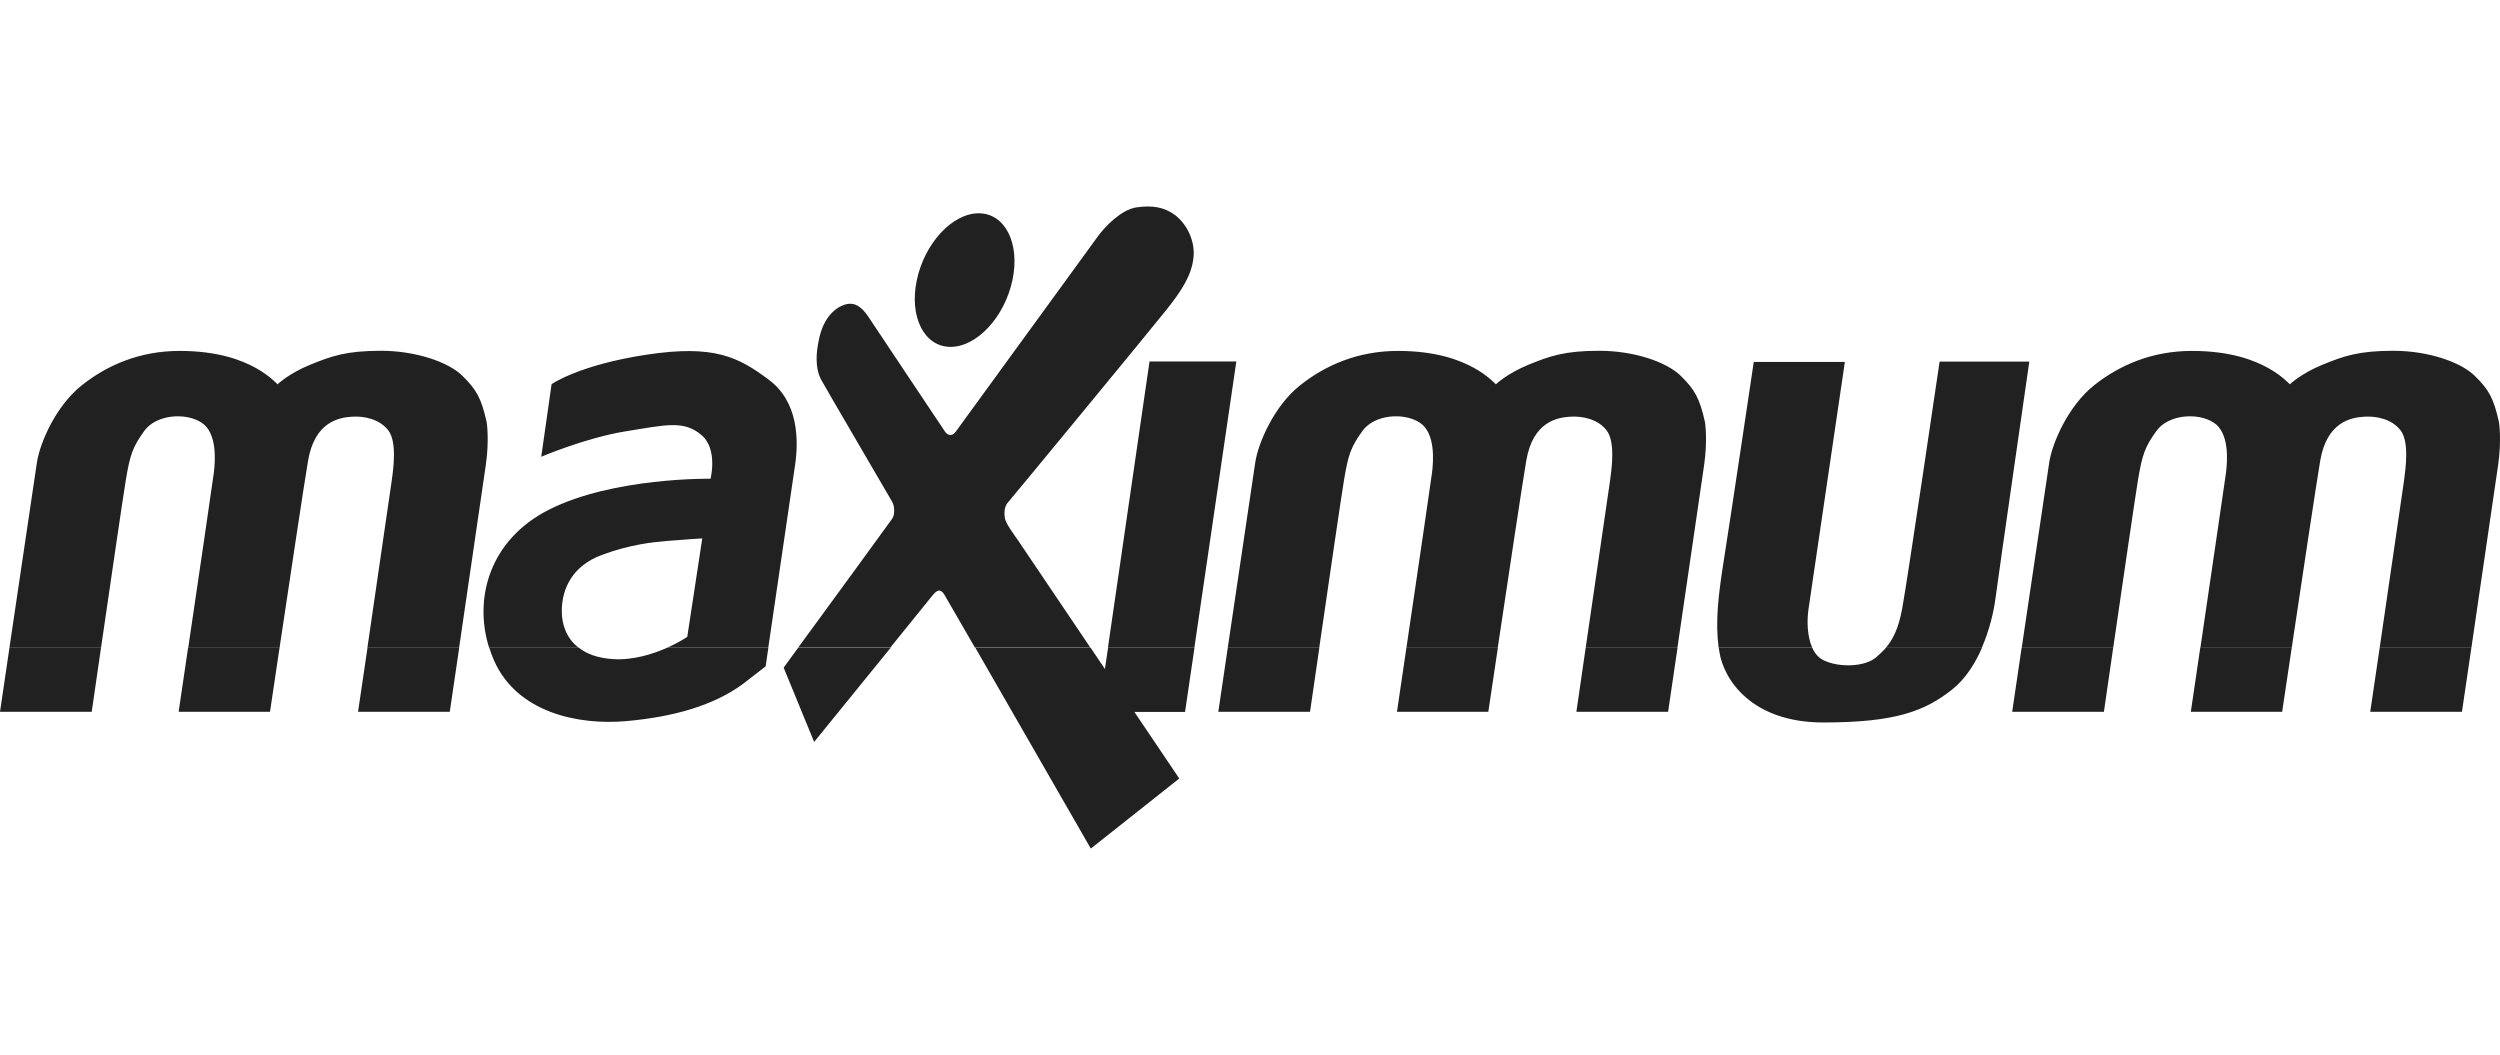
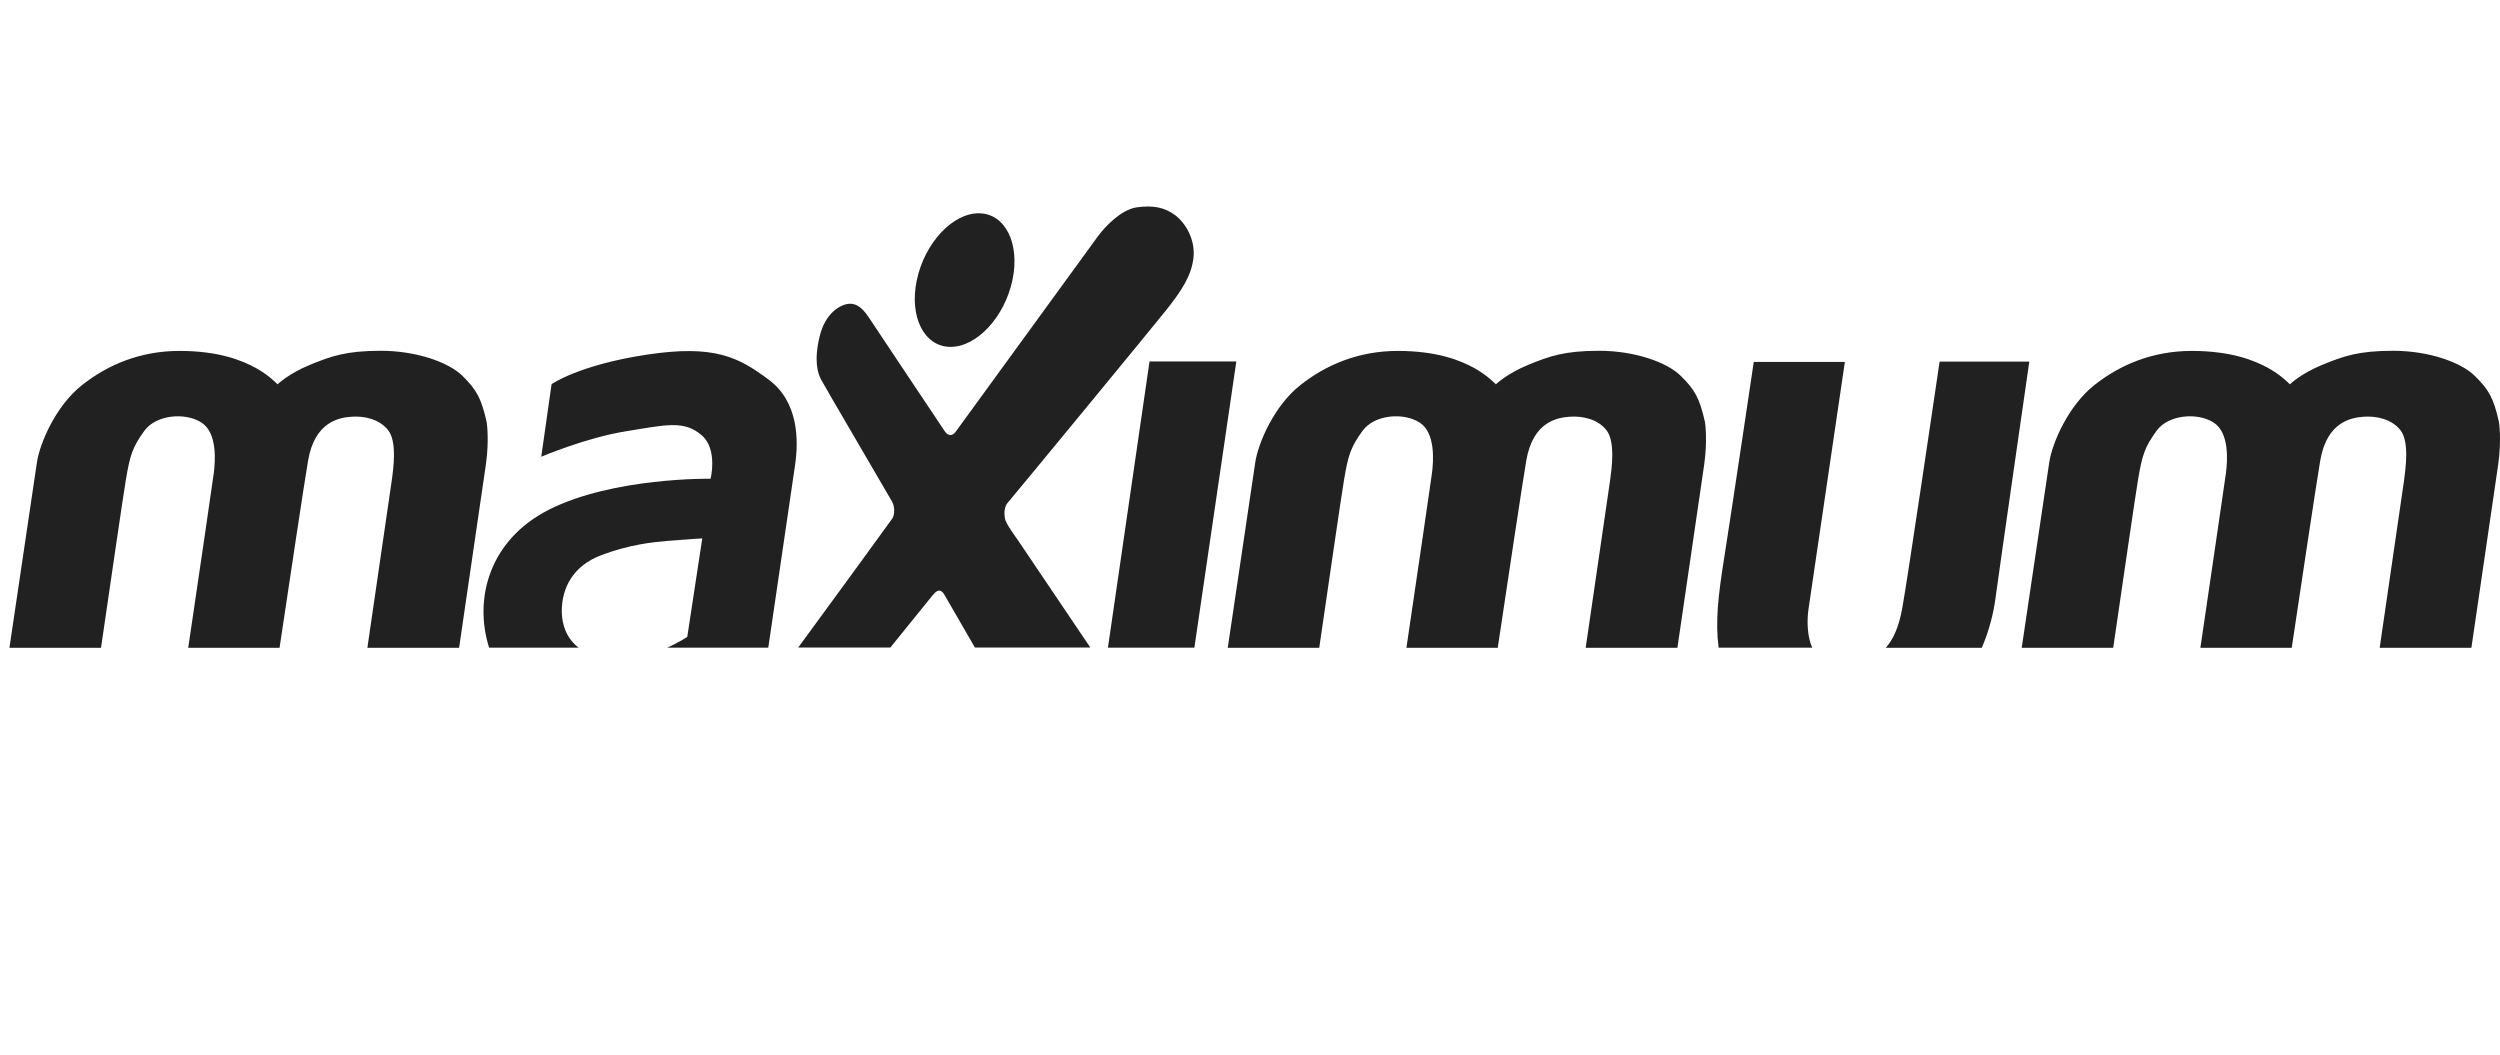
<svg xmlns="http://www.w3.org/2000/svg" width="109" height="46" viewBox="0 0 109 46" fill="none">
-   <path fill-rule="evenodd" clip-rule="evenodd" d="M4.405 28.237C4.175 29.825 3.999 31.035 3.999 31.035H0C0 31.035 0.176 29.842 0.412 28.243H4.405V28.237ZM12.189 28.237C11.947 29.842 11.772 31.035 11.772 31.035H7.789C7.789 31.035 7.965 29.831 8.201 28.237H12.184H12.189ZM20.022 28.237C19.786 29.836 19.61 31.035 19.61 31.035H15.611C15.611 31.035 15.787 29.825 16.023 28.243H20.022V28.237ZM25.23 28.237C25.57 28.506 26.054 28.692 26.713 28.736C27.614 28.796 28.482 28.511 29.097 28.237H33.502C33.426 28.741 33.382 29.053 33.382 29.053L32.371 29.836C31.119 30.75 29.394 31.254 27.312 31.44C25.235 31.627 22.555 31.084 21.544 28.807C21.462 28.621 21.39 28.429 21.33 28.232H25.235L25.23 28.237ZM38.836 28.237C37.348 30.072 35.496 32.349 35.496 32.349L34.167 29.108C34.167 29.108 34.42 28.763 34.804 28.237H38.836ZM47.548 28.237C47.922 28.79 48.175 29.168 48.175 29.168L48.312 28.237H52.08L51.668 31.041H49.46L51.416 33.943L47.559 36.998C47.559 36.998 44.379 31.473 42.522 28.237H47.554H47.548ZM57.524 28.237C57.293 29.825 57.117 31.035 57.117 31.035H53.118C53.118 31.035 53.294 29.842 53.531 28.243H57.524V28.237ZM65.308 28.237C65.066 29.842 64.89 31.035 64.89 31.035H60.908C60.908 31.035 61.084 29.831 61.32 28.237H65.302H65.308ZM73.141 28.237C72.905 29.836 72.729 31.035 72.729 31.035H68.73C68.73 31.035 68.906 29.825 69.136 28.243H73.135L73.141 28.237ZM79.013 28.237C79.123 28.484 79.282 28.681 79.513 28.79C80.205 29.124 81.331 29.07 81.798 28.659C81.946 28.527 82.095 28.396 82.232 28.237H86.418C86.116 28.933 85.693 29.601 85.116 30.061C83.918 31.013 82.622 31.5 79.496 31.5C76.371 31.5 75.151 29.634 74.965 28.418C74.954 28.358 74.948 28.298 74.937 28.237H79.019H79.013ZM92.136 28.237C91.905 29.825 91.73 31.035 91.73 31.035H87.731C87.731 31.035 87.906 29.842 88.143 28.243H92.136V28.237ZM99.92 28.237C99.678 29.842 99.502 31.035 99.502 31.035H95.52C95.52 31.035 95.696 29.831 95.932 28.237H99.914H99.92ZM107.753 28.237C107.517 29.836 107.341 31.035 107.341 31.035H103.342C103.342 31.035 103.518 29.825 103.754 28.243H107.753V28.237Z" fill="#212121" />
  <path fill-rule="evenodd" clip-rule="evenodd" d="M0.412 28.237C0.862 25.215 1.522 20.742 1.609 20.167C1.741 19.291 2.45 17.681 3.565 16.8C4.68 15.913 6.103 15.3 7.828 15.3C9.553 15.3 10.563 15.721 11.146 16.039C11.728 16.356 12.101 16.756 12.101 16.756C12.101 16.756 12.579 16.291 13.513 15.907C14.452 15.524 15.095 15.294 16.611 15.294C18.127 15.294 19.544 15.781 20.16 16.384C20.775 16.991 20.984 17.353 21.22 18.41C21.22 18.41 21.341 19.176 21.181 20.276C21.077 20.988 20.451 25.297 20.017 28.243H16.018C16.435 25.39 17.029 21.322 17.078 20.966C17.155 20.413 17.314 19.269 16.93 18.765C16.545 18.262 15.853 18.13 15.331 18.169C14.809 18.207 13.722 18.366 13.431 20.09C13.244 21.196 12.618 25.379 12.189 28.243H8.207C8.646 25.275 9.278 20.966 9.322 20.621C9.388 20.101 9.481 18.864 8.778 18.42C8.075 17.971 6.811 18.076 6.295 18.782C5.779 19.494 5.669 19.838 5.488 20.917C5.372 21.602 4.806 25.494 4.405 28.243H0.412V28.237ZM21.324 28.237C20.643 26.069 21.357 23.523 23.939 22.22C26.746 20.802 30.981 20.873 30.981 20.873C30.981 20.873 31.3 19.603 30.608 18.99C29.833 18.305 29.037 18.524 27.29 18.804C25.549 19.083 23.598 19.915 23.598 19.915L24.049 16.75C24.049 16.75 25.23 15.913 28.191 15.464C31.151 15.015 32.201 15.573 33.508 16.548C34.821 17.517 34.821 19.198 34.667 20.265C34.546 21.114 33.794 26.223 33.497 28.237H29.092C29.624 28.002 29.965 27.767 29.965 27.767L30.619 23.474C30.619 23.474 29.74 23.529 29.103 23.584C28.465 23.638 27.493 23.731 26.235 24.197C24.983 24.662 24.494 25.637 24.494 26.644C24.494 27.213 24.686 27.821 25.224 28.237H21.319H21.324ZM34.799 28.237C36.079 26.491 38.836 22.713 38.908 22.603C39.001 22.461 39.029 22.116 38.897 21.875C38.765 21.634 35.936 16.816 35.799 16.548C35.656 16.28 35.48 15.743 35.733 14.681C35.985 13.619 36.65 13.301 36.952 13.252C37.254 13.208 37.54 13.318 37.886 13.849C38.232 14.38 41.072 18.617 41.193 18.804C41.314 18.99 41.511 19.045 41.671 18.82C41.83 18.596 47.598 10.673 47.878 10.29C48.158 9.907 48.872 9.14 49.553 9.041C50.235 8.943 50.751 9.025 51.229 9.375C51.707 9.731 52.119 10.465 52.036 11.232C51.954 11.998 51.531 12.661 50.855 13.509C50.18 14.358 44.104 21.733 43.945 21.908C43.786 22.083 43.775 22.368 43.813 22.598C43.852 22.833 44.236 23.337 44.373 23.54C44.478 23.693 46.488 26.672 47.538 28.232H42.506C41.759 26.934 41.22 26.003 41.193 25.96C41.099 25.801 40.957 25.576 40.649 25.971C40.528 26.119 39.743 27.093 38.82 28.232H34.788L34.799 28.237ZM48.306 28.237L50.119 15.759H53.904L52.075 28.237H48.306ZM53.531 28.237C53.981 25.215 54.64 20.742 54.728 20.167C54.86 19.291 55.568 17.681 56.684 16.8C57.799 15.913 59.221 15.3 60.946 15.3C62.671 15.3 63.682 15.721 64.264 16.039C64.846 16.356 65.22 16.756 65.22 16.756C65.22 16.756 65.698 16.291 66.632 15.907C67.565 15.524 68.214 15.294 69.73 15.294C71.246 15.294 72.663 15.781 73.278 16.384C73.894 16.991 74.102 17.353 74.338 18.41C74.338 18.41 74.459 19.176 74.3 20.276C74.196 20.988 73.564 25.297 73.135 28.243H69.136C69.554 25.39 70.147 21.322 70.197 20.966C70.273 20.413 70.433 19.269 70.048 18.765C69.664 18.262 68.972 18.13 68.444 18.169C67.917 18.207 66.835 18.366 66.544 20.09C66.357 21.196 65.731 25.379 65.302 28.243H61.32C61.759 25.275 62.391 20.966 62.435 20.621C62.501 20.101 62.594 18.864 61.891 18.42C61.188 17.971 59.925 18.076 59.408 18.782C58.892 19.494 58.782 19.838 58.601 20.917C58.485 21.602 57.919 25.494 57.519 28.243H53.525L53.531 28.237ZM74.932 28.237C74.783 27.093 74.915 25.965 75.162 24.405C75.426 22.762 76.464 15.781 76.464 15.781H80.436C80.436 15.781 78.964 25.79 78.854 26.535C78.777 27.038 78.788 27.734 79.013 28.237H74.932ZM82.227 28.237C82.518 27.898 82.77 27.427 82.935 26.535C83.177 25.226 84.567 15.765 84.567 15.765H88.478C88.478 15.765 87.148 24.985 87 26.108C86.923 26.693 86.736 27.482 86.407 28.243H82.221L82.227 28.237ZM88.148 28.237C88.593 25.215 89.258 20.742 89.346 20.167C89.477 19.291 90.192 17.681 91.301 16.8C92.416 15.913 93.839 15.3 95.564 15.3C97.289 15.3 98.299 15.721 98.882 16.039C99.464 16.356 99.838 16.756 99.838 16.756C99.838 16.756 100.315 16.291 101.249 15.907C102.183 15.524 102.831 15.294 104.347 15.294C105.863 15.294 107.281 15.781 107.896 16.384C108.517 16.991 108.72 17.353 108.956 18.41C108.956 18.41 109.077 19.176 108.918 20.276C108.813 20.988 108.187 25.297 107.753 28.243H103.754C104.172 25.39 104.765 21.322 104.814 20.966C104.886 20.413 105.05 19.269 104.666 18.765C104.281 18.262 103.589 18.13 103.062 18.169C102.54 18.207 101.452 18.366 101.161 20.09C100.975 21.196 100.348 25.379 99.92 28.243H95.937C96.371 25.275 97.008 20.966 97.052 20.621C97.118 20.101 97.212 18.864 96.509 18.42C95.805 17.971 94.542 18.076 94.026 18.782C93.509 19.494 93.4 19.838 93.218 20.917C93.103 21.602 92.537 25.494 92.136 28.243H88.143L88.148 28.237ZM39.973 12.212C40.314 10.602 41.523 9.299 42.671 9.299C43.819 9.299 44.483 10.602 44.143 12.212C43.802 13.821 42.594 15.124 41.446 15.124C40.297 15.124 39.633 13.821 39.973 12.212Z" fill="#212121" />
</svg>